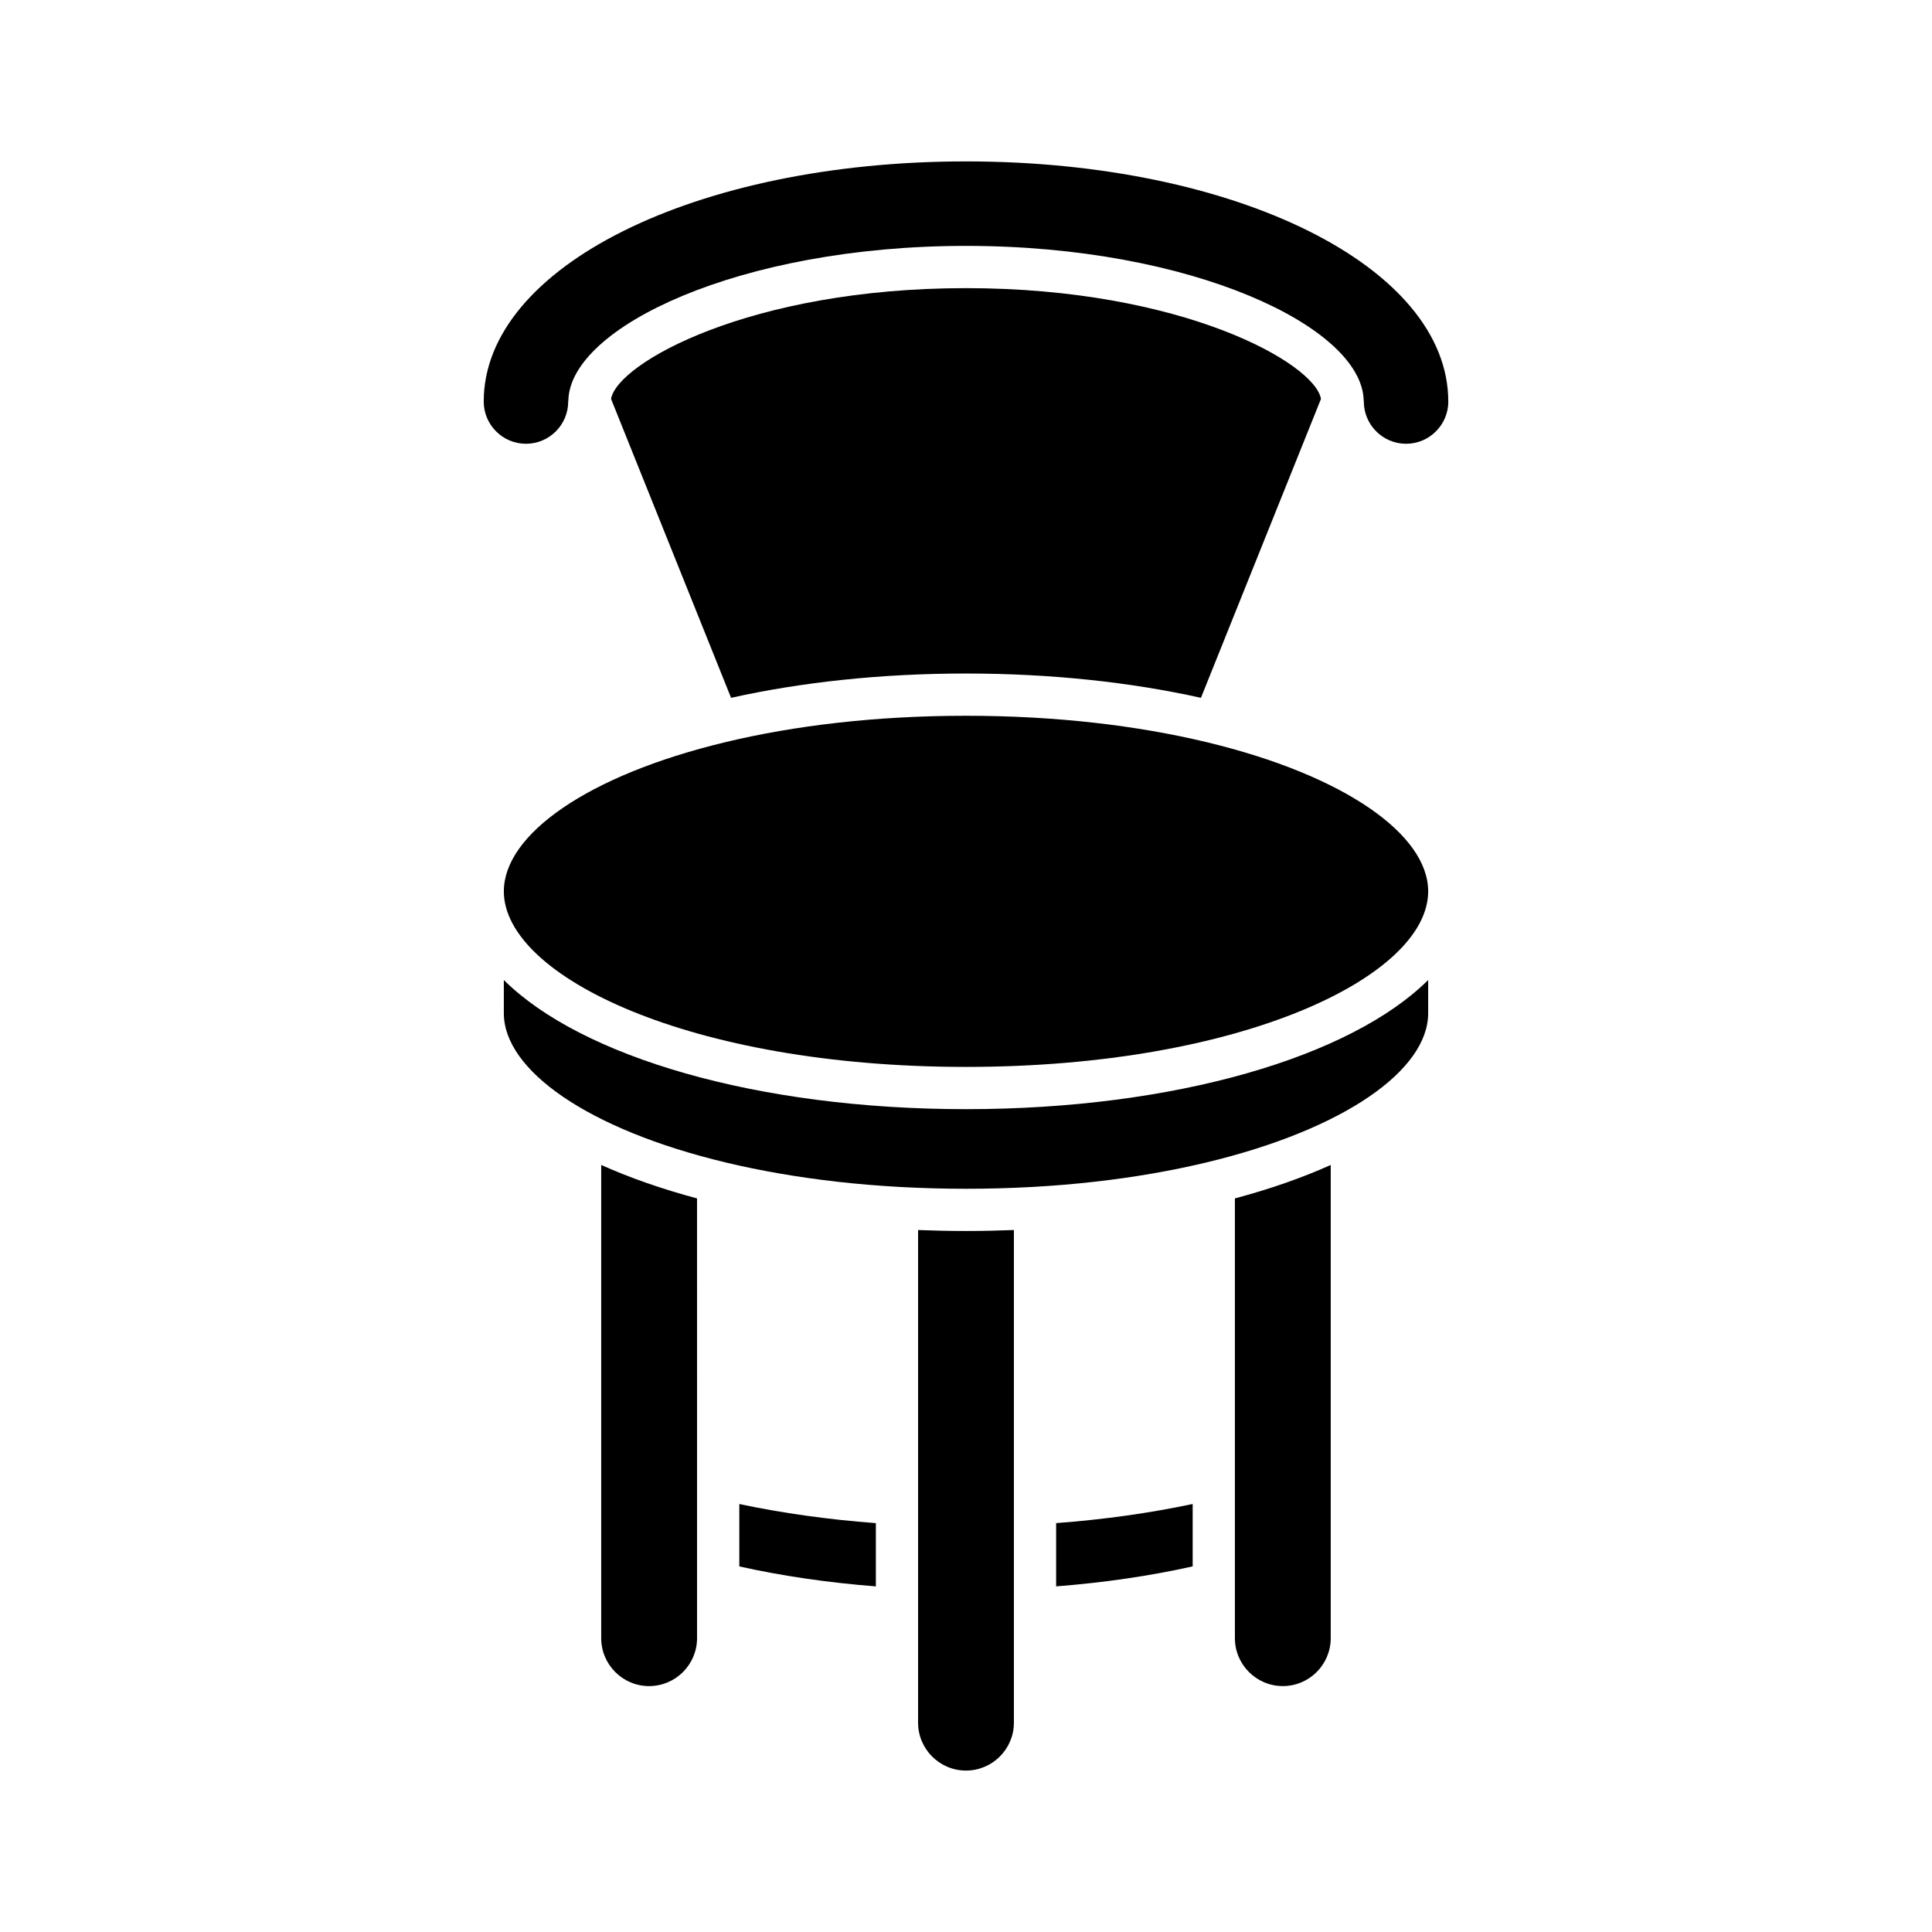
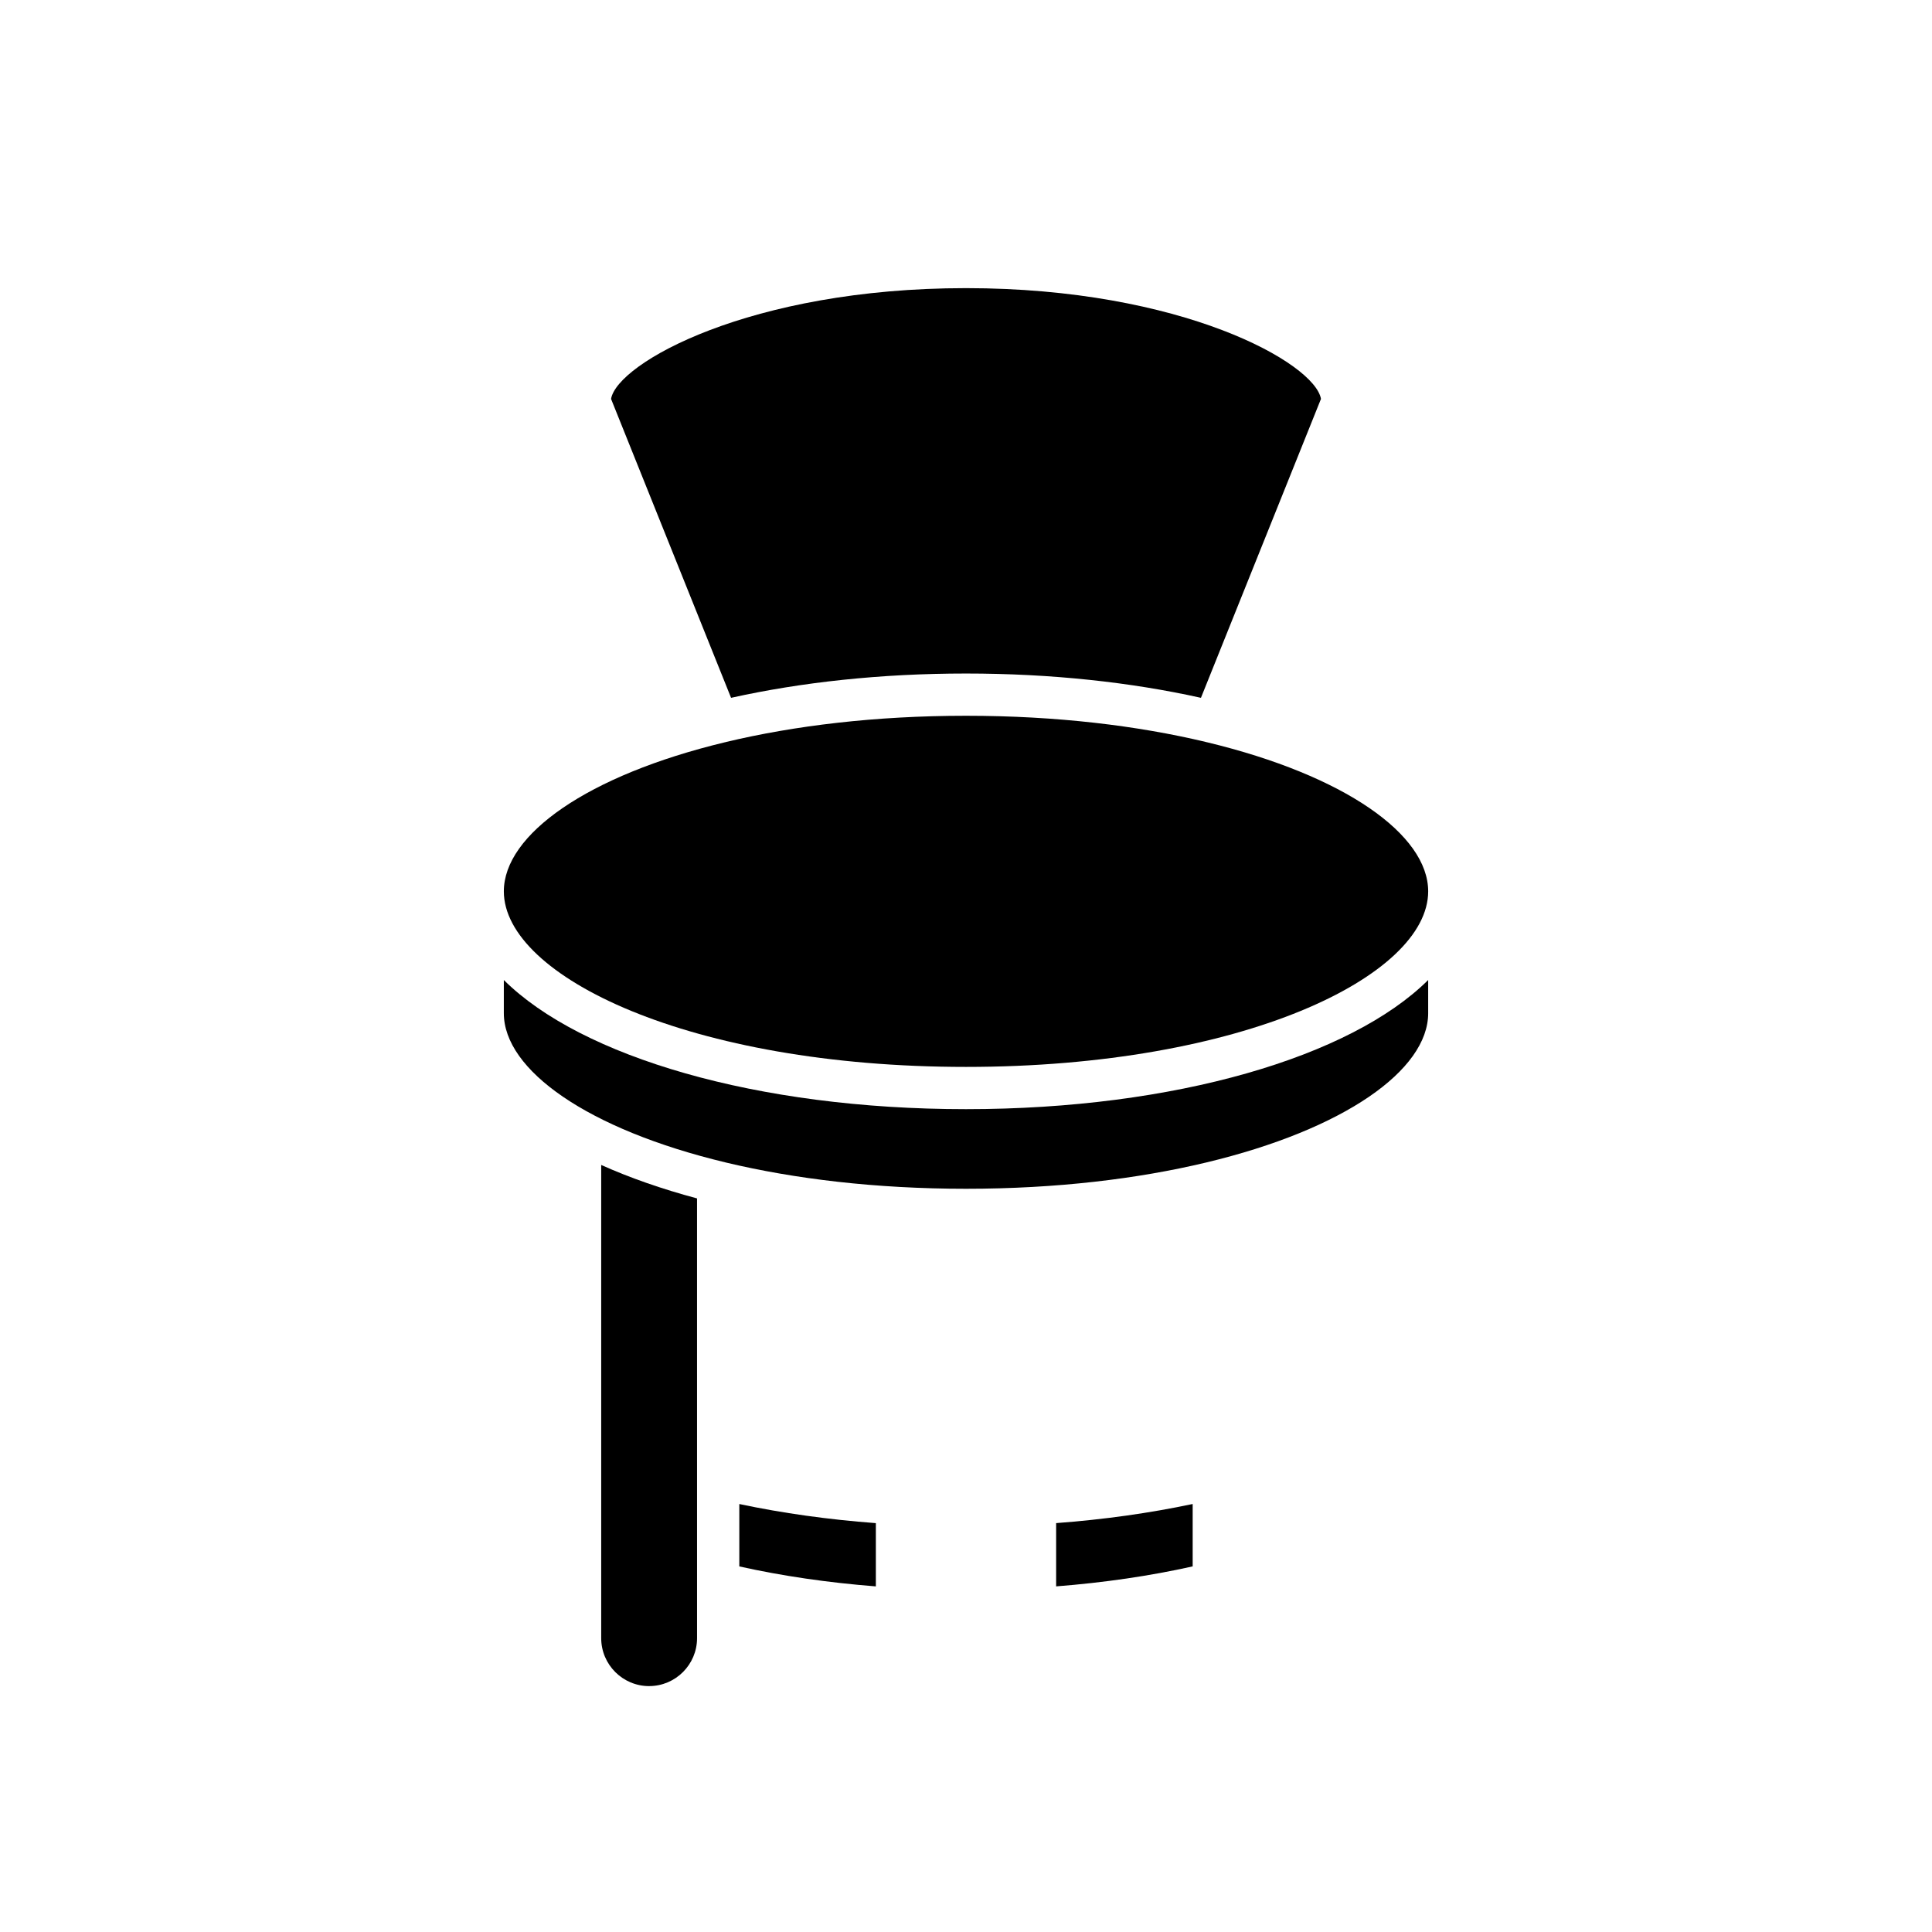
<svg xmlns="http://www.w3.org/2000/svg" fill="#000000" width="800px" height="800px" version="1.1" viewBox="144 144 512 512">
  <g>
    <path d="m316.03 590.83c6.996 0 12.695-5.695 12.695-12.699l-0.004-116.54c-9.324-2.496-17.84-5.473-25.395-8.863v125.41c0.004 7.004 5.699 12.699 12.703 12.699z" />
    <path d="m376.11 564.41v-16.762c-12.656-0.953-24.77-2.648-36.184-5.066v16.535c11.34 2.527 23.465 4.297 36.184 5.293z" />
-     <path d="m387.3 469.97v130.55c0 7.004 5.695 12.699 12.699 12.699 6.996 0 12.695-5.695 12.695-12.699v-130.55c-4.176 0.164-8.406 0.258-12.695 0.258-4.293 0-8.523-0.094-12.699-0.258z" />
    <path d="m460.07 559.11v-16.535c-11.43 2.418-23.543 4.117-36.184 5.066v16.766c12.699-0.992 24.82-2.762 36.184-5.297z" />
-     <path d="m483.96 590.83c6.996 0 12.695-5.695 12.695-12.699v-125.4c-7.551 3.387-16.066 6.367-25.395 8.859v116.54c0.004 7.004 5.699 12.699 12.699 12.699z" />
    <path d="m522.48 412.5v-8.789c-20.473 20.336-67.016 34.227-122.48 34.227s-102.01-13.891-122.48-34.223v8.789c0 15.07 22.211 30.82 58.895 39.586 0.031 0.012 0.07 0.012 0.102 0.027 17.988 4.281 39.402 6.918 63.484 6.918 24.078 0 45.488-2.633 63.477-6.922 0.043-0.016 0.09-0.016 0.133-0.031 36.668-8.766 58.871-24.512 58.871-39.582z" />
    <path d="m463.89 340.71c-0.102-0.035-0.207-0.02-0.309-0.059-0.016-0.008-0.027-0.023-0.043-0.027-18.004-4.297-39.434-6.938-63.539-6.938-24.109 0-45.543 2.641-63.547 6.938-0.016 0.008-0.023 0.02-0.039 0.027-0.094 0.039-0.191 0.023-0.285 0.055-36.508 8.777-58.605 24.477-58.605 39.508 0 22.469 49.215 46.527 122.48 46.527s122.48-24.059 122.48-46.527c-0.004-15.027-22.098-30.727-58.594-39.504z" />
    <path d="m400 322.49c22.629 0 43.762 2.324 62.262 6.441l31.809-79.215c-1.625-9.48-36.82-29.355-94.07-29.355s-92.445 19.875-94.066 29.355l31.805 79.215c18.496-4.117 39.629-6.441 62.262-6.441z" />
-     <path d="m527.81 250.41c0-35.688-56.145-63.637-127.81-63.637-71.668 0-127.81 27.949-127.81 63.637 0 6.172 5.023 11.195 11.195 11.195s11.195-5.023 11.195-11.195c0-0.02 0.008-0.039 0.008-0.059 0-0.078 0.027-0.152 0.031-0.23 0.445-19.398 45.344-40.957 105.39-40.957 60.039 0 104.94 21.559 105.38 40.957 0.004 0.078 0.031 0.152 0.031 0.23 0 0.02 0.008 0.039 0.008 0.059 0 6.172 5.023 11.195 11.195 11.195s11.195-5.023 11.195-11.195z" />
  </g>
</svg>